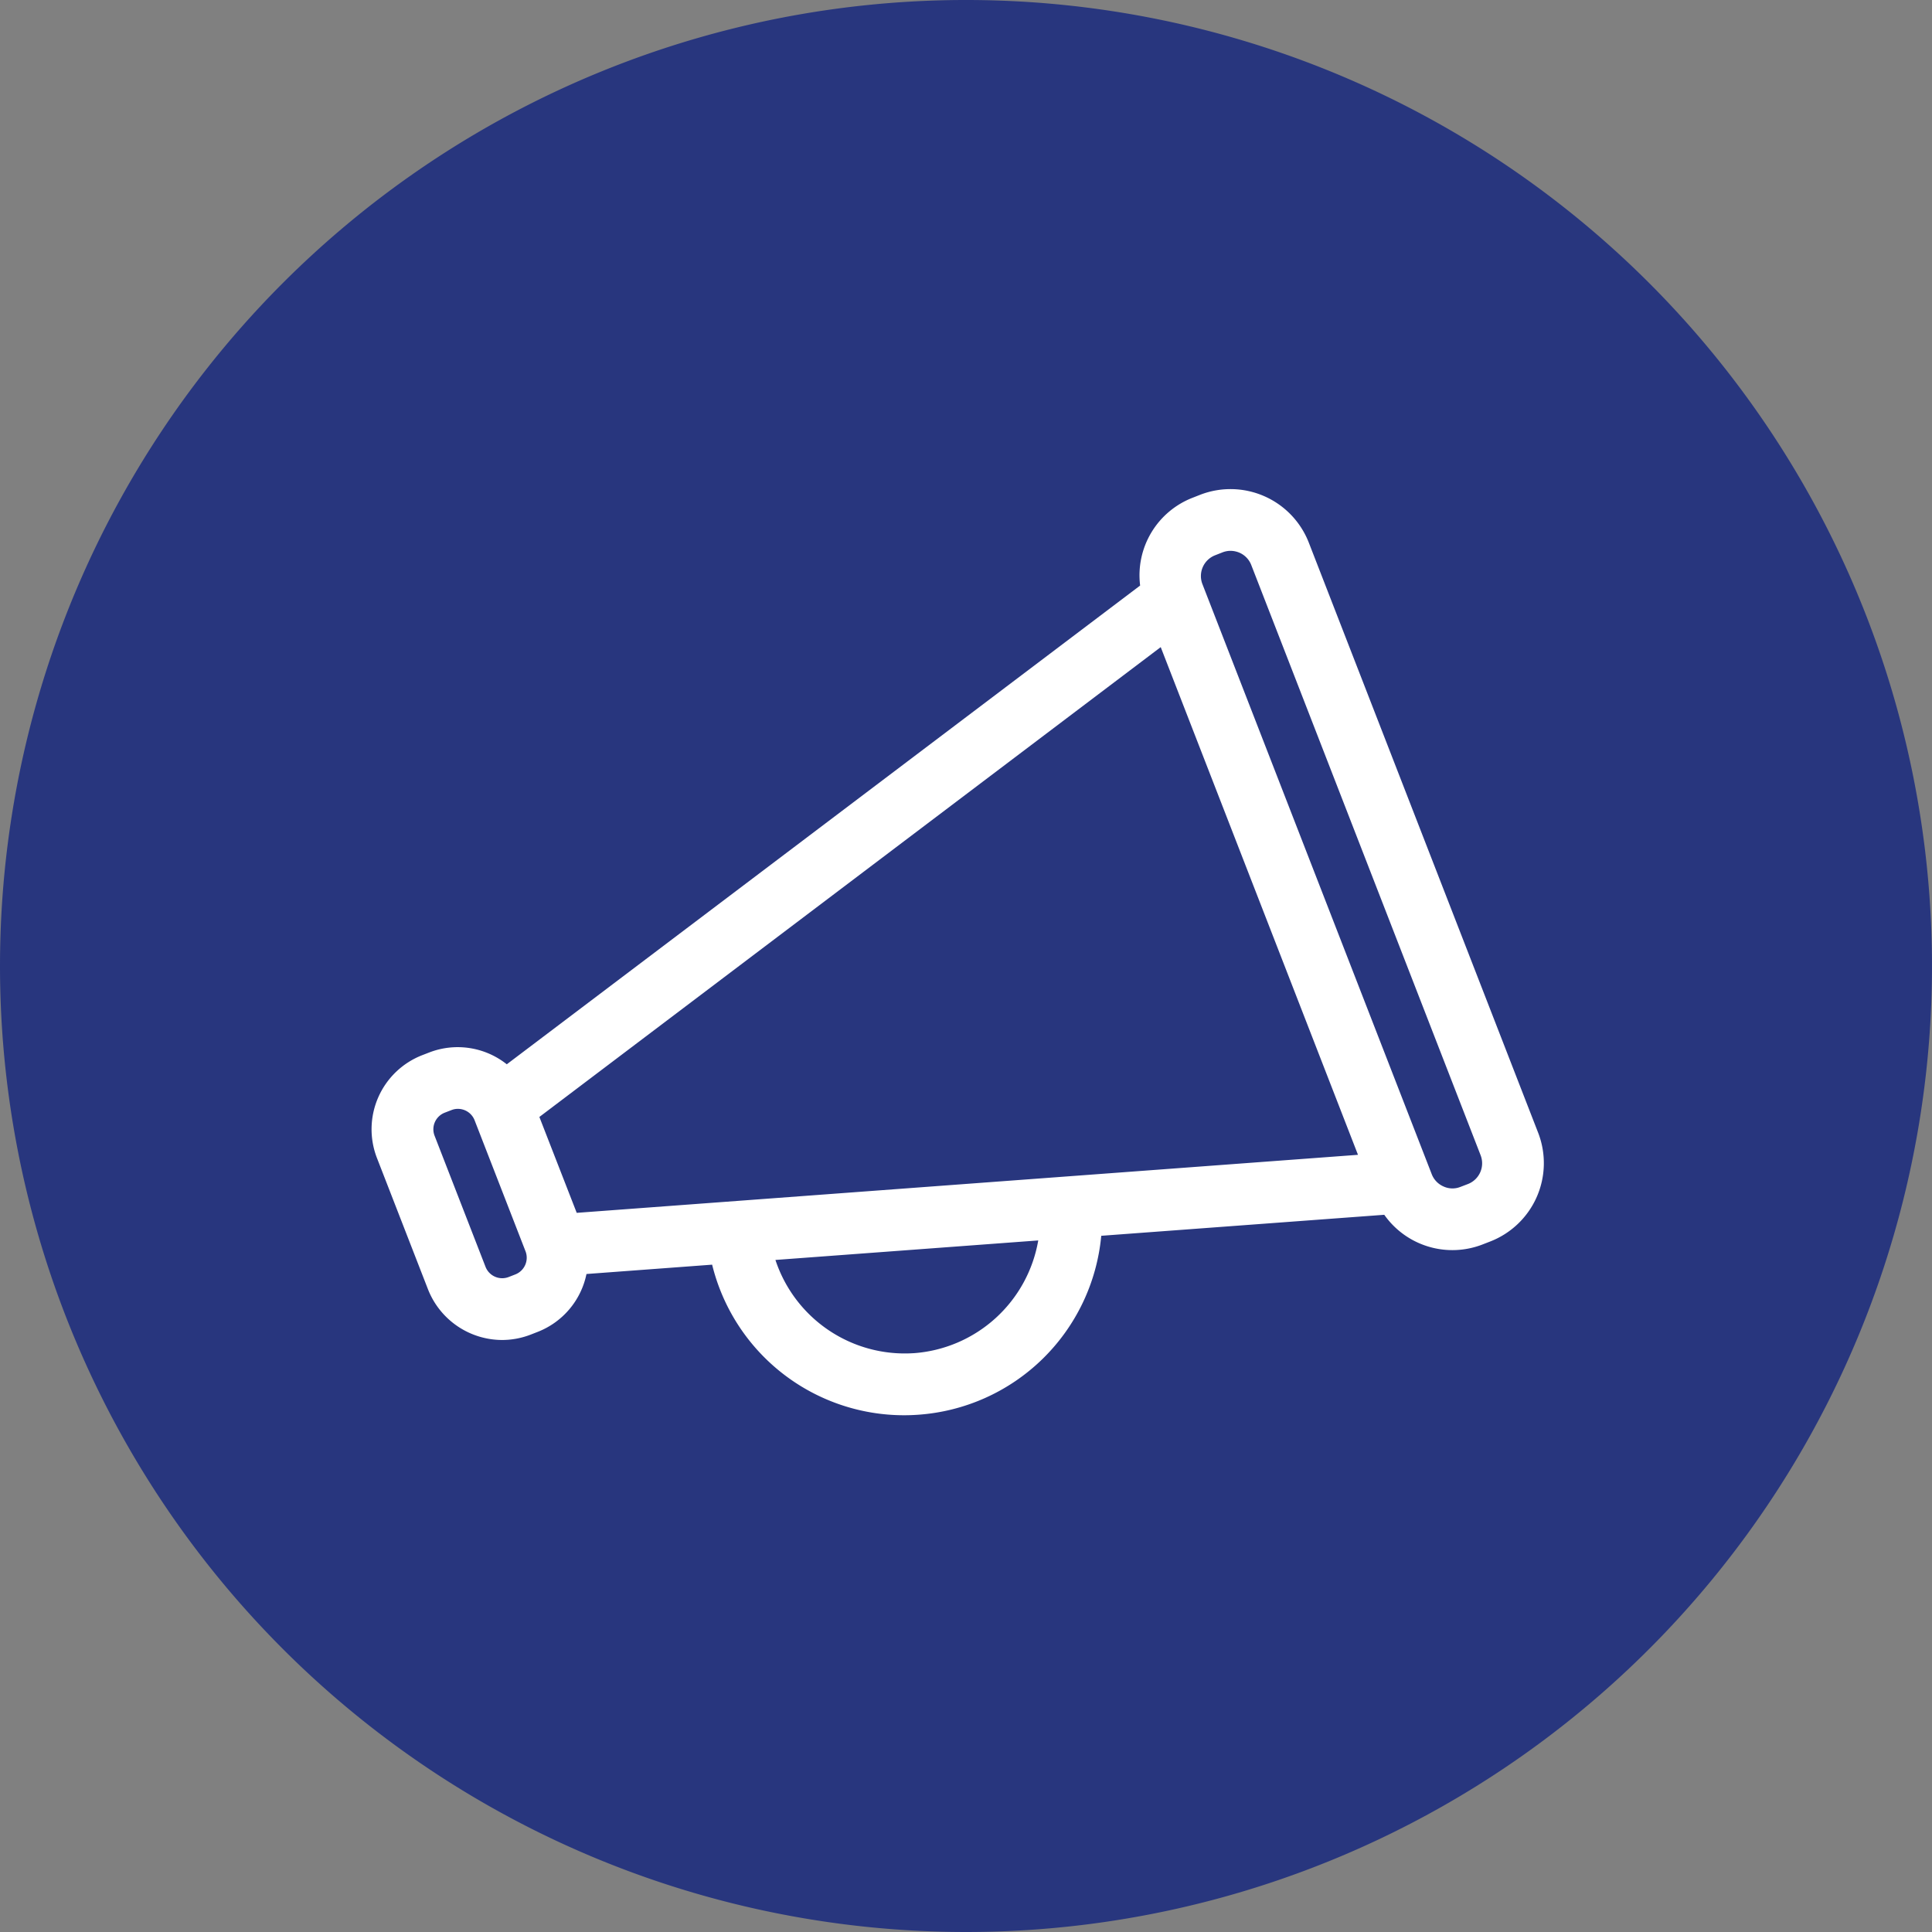
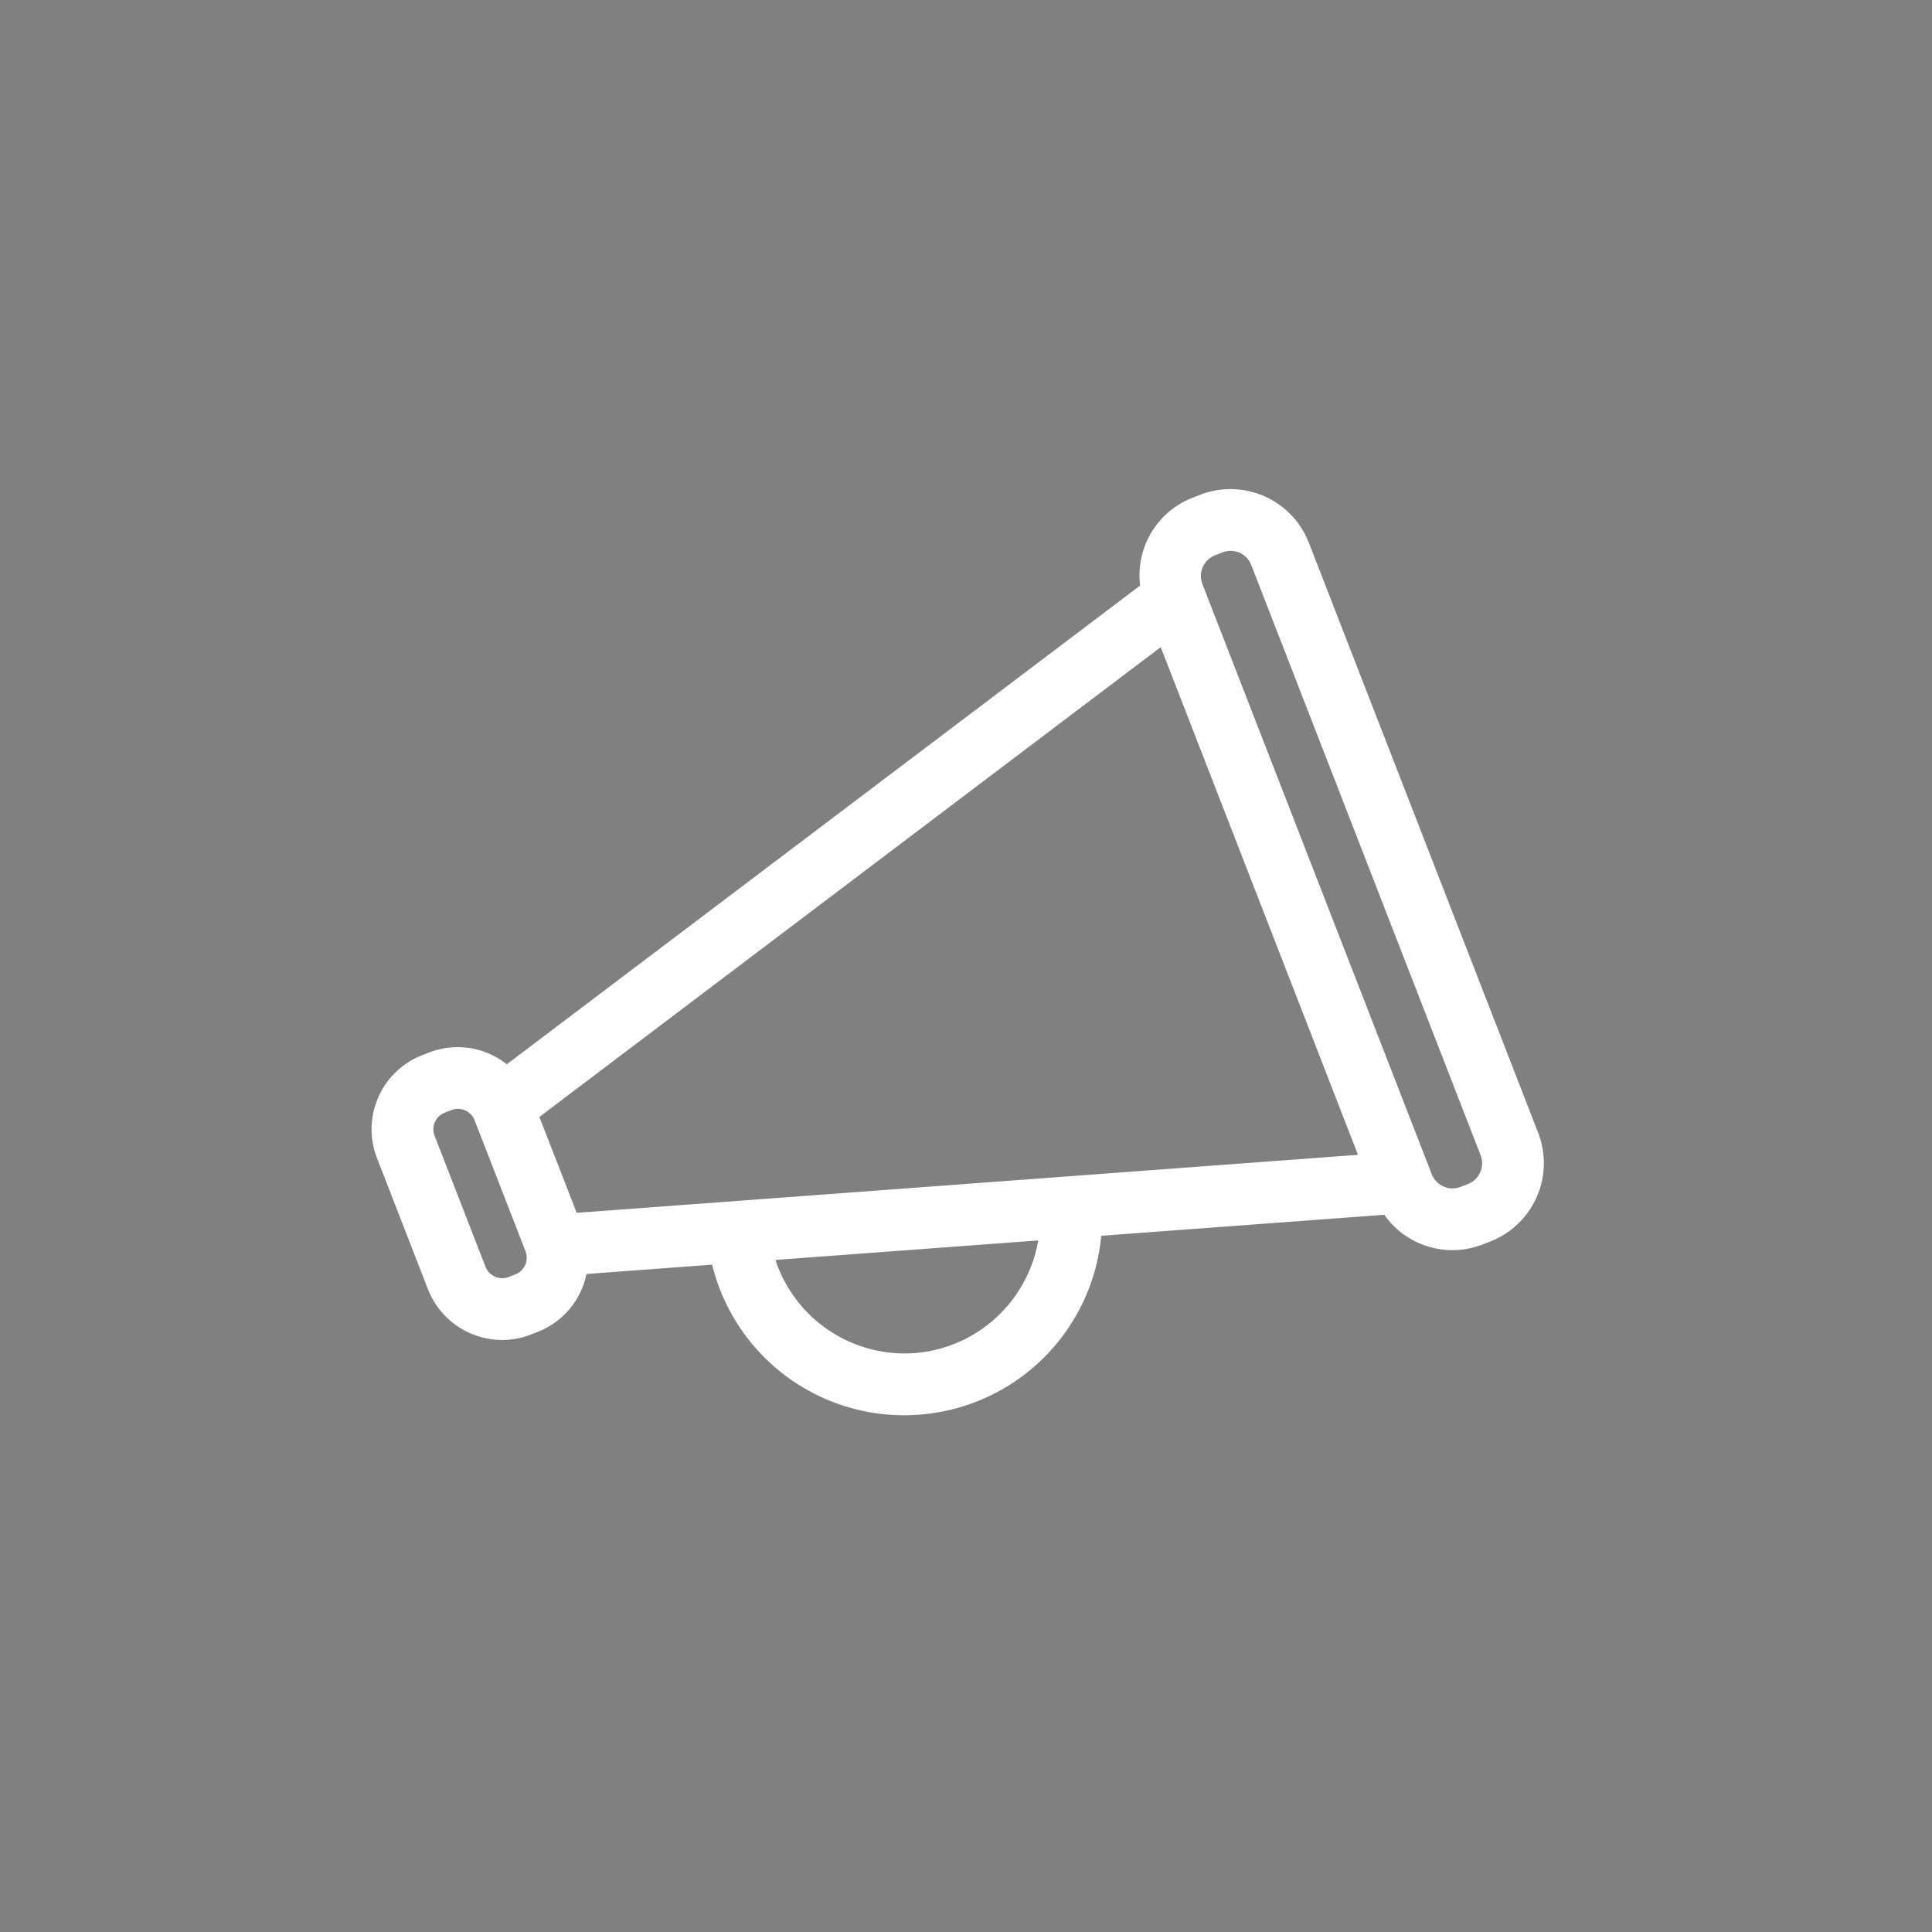
<svg xmlns="http://www.w3.org/2000/svg" id="Graphic_Ambassadors" width="82.768" height="82.768" viewBox="0 0 82.768 82.768">
  <rect x="0" y="0" width="82.768" height="82.768" fill="#808080" stroke="none" />
  <g id="Graphic_Ambassadors-2" data-name="Graphic_Ambassadors">
-     <path id="Контур_1431" data-name="Контур 1431" d="M31.384,62.768A41.384,41.384,0,1,0-10,21.384,41.386,41.386,0,0,0,31.384,62.768" transform="translate(10 20)" fill="#28367e" />
-   </g>
+     </g>
  <path id="Контур_1797" data-name="Контур 1797" d="M55.977,36.509,46.149,11.221A3.6,3.6,0,0,0,41.5,9.172l-.323.127a3.563,3.563,0,0,0-2.253,3.763L11.791,33.572a3.382,3.382,0,0,0-3.324-.506l-.3.116a3.405,3.405,0,0,0-1.94,4.4l2.189,5.631a3.423,3.423,0,0,0,3.173,2.17,3.405,3.405,0,0,0,1.227-.231l.3-.117h0a3.394,3.394,0,0,0,2.089-2.479l5.383-.4a8.469,8.469,0,0,0,8.22,6.451c.194,0,.387-.007.581-.02a8.47,8.47,0,0,0,7.869-7.668l12.125-.9a3.569,3.569,0,0,0,4.214,1.27l.327-.127h0A3.6,3.6,0,0,0,55.977,36.509ZM39.806,15.7l6.489,16.7,1.962,5.05L14.787,39.936l-1.6-4.108ZM12.164,42.571l-.3.117a.767.767,0,0,1-.98-.43L8.695,36.626a.763.763,0,0,1,.435-.98l.3-.116a.736.736,0,0,1,.266-.049.768.768,0,0,1,.712.478l2.189,5.632A.768.768,0,0,1,12.164,42.571Zm17.051,3.377A5.835,5.835,0,0,1,23.3,41.954l11.259-.836A5.839,5.839,0,0,1,29.215,45.949ZM52.971,38.7l-.327.125a.919.919,0,0,1-.723-.019.948.948,0,0,1-.5-.514l-9.832-25.3a.955.955,0,0,1,.545-1.226l.323-.127a.955.955,0,0,1,.34-.064,1,1,0,0,1,.387.082.95.95,0,0,1,.5.524l9.827,25.289A.952.952,0,0,1,52.971,38.7Z" transform="translate(9.92 12.023)" fill="#fff" />
</svg>